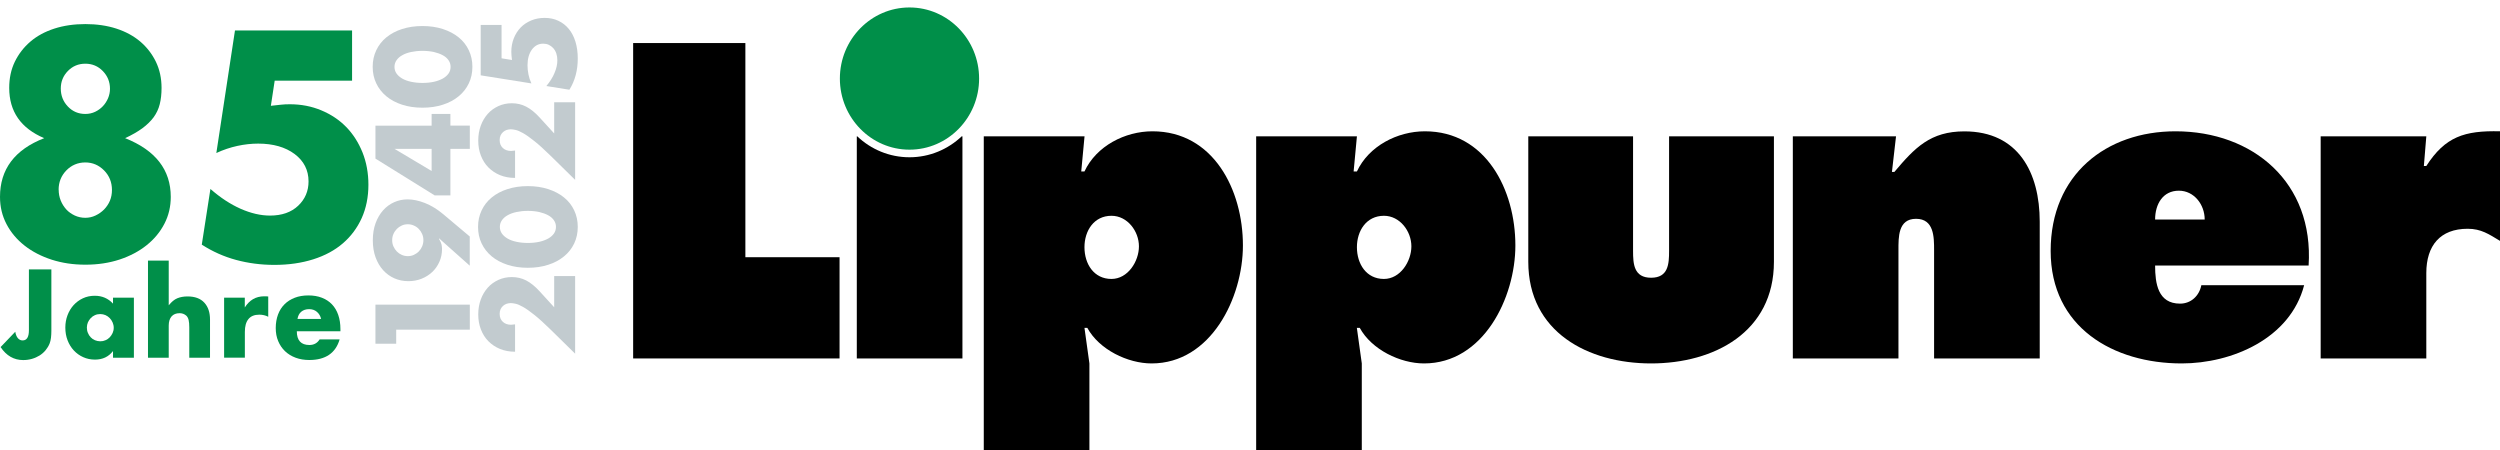
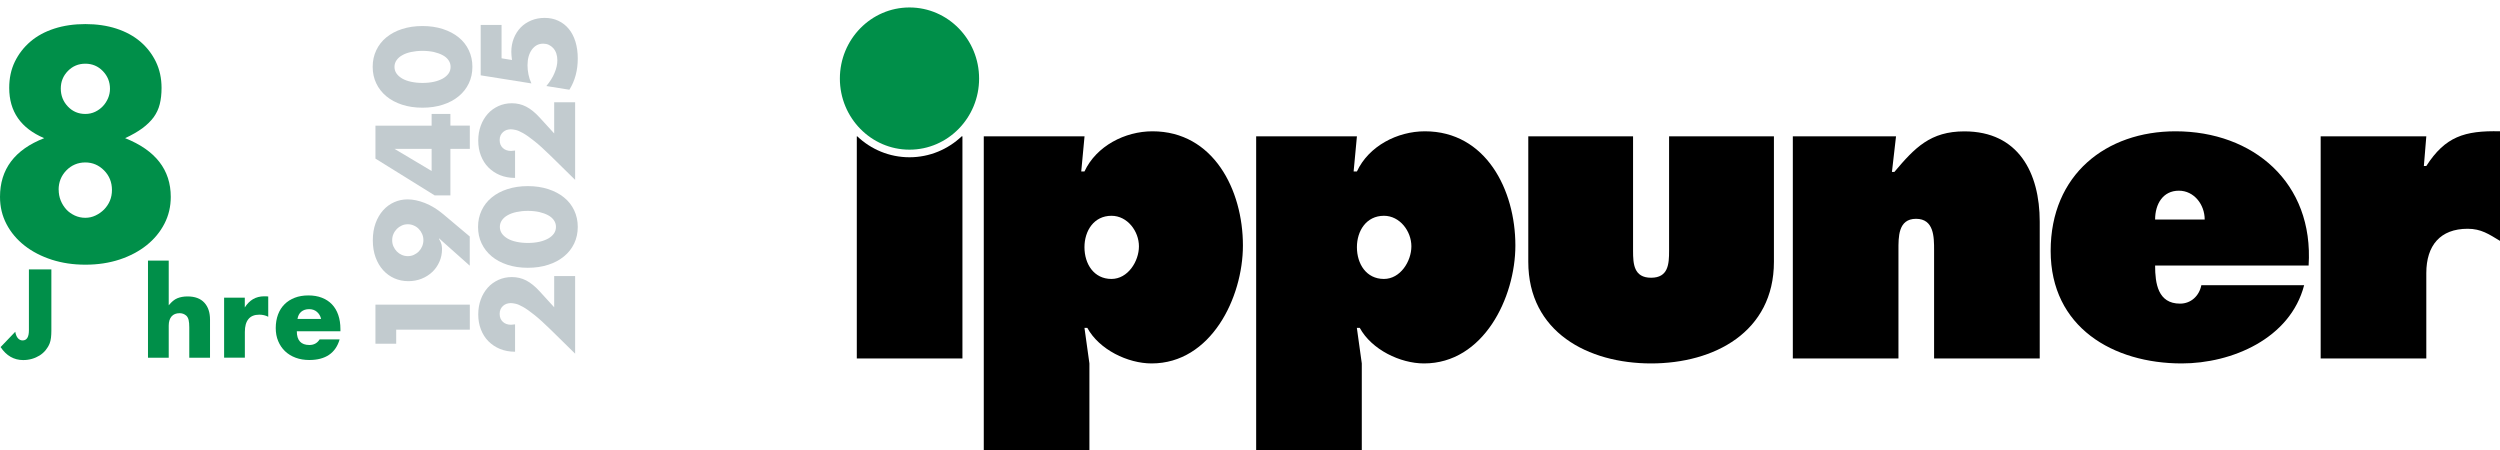
<svg xmlns="http://www.w3.org/2000/svg" width="300" height="54" viewBox="0 0 300 54" fill="none">
  <g clip-path="url(#clip0_25_661)">
-     <path d="M75.978 5.166H89.445V30.866H100.746V43.014H75.978V5.166Z" fill="black" />
    <path d="M129.741 20.575H130.136C131.559 17.516 135.004 15.756 138.292 15.756C145.61 15.756 149.15 22.787 149.15 29.454C149.15 35.726 145.318 43.612 138.189 43.612C135.336 43.612 131.899 41.957 130.476 39.342H130.136L130.729 43.612V54H118.053V16.361H130.144L129.749 20.575H129.741ZM130.136 29.664C130.136 31.674 131.266 33.474 133.376 33.474C135.344 33.474 136.672 31.367 136.672 29.559C136.672 27.751 135.297 25.894 133.376 25.894C131.266 25.894 130.136 27.702 130.136 29.656V29.664Z" fill="black" />
    <path d="M162.435 20.575H162.83C164.253 17.516 167.699 15.756 170.986 15.756C178.304 15.756 181.845 22.787 181.845 29.454C181.845 35.726 178.012 43.612 170.883 43.612C168.03 43.612 164.593 41.957 163.17 39.342H162.822L163.415 43.612V54H150.739V16.361H162.83L162.435 20.575ZM162.83 29.664C162.83 31.674 163.96 33.474 166.071 33.474C168.038 33.474 169.366 31.367 169.366 29.559C169.366 27.751 167.991 25.894 166.071 25.894C163.96 25.894 162.83 27.702 162.83 29.656V29.664Z" fill="black" />
    <path d="M195.967 16.361V30.116C195.967 31.674 196.062 33.328 198.132 33.328C200.203 33.328 200.29 31.674 200.29 30.116V16.361H212.871V31.415C212.871 39.85 205.695 43.612 198.132 43.612C190.569 43.612 183.394 39.85 183.394 31.415V16.361H195.975H195.967Z" fill="black" />
    <path d="M227.033 20.631H227.325C229.783 17.718 231.648 15.764 235.726 15.764C242.214 15.764 244.767 20.736 244.767 26.605V43.014H232.091V30.019C232.091 28.461 232.091 26.257 229.925 26.257C227.76 26.257 227.815 28.461 227.815 30.019V43.014H215.139V16.361H227.523L227.033 20.631Z" fill="black" />
    <path d="M258.613 31.867C258.613 34.022 258.953 36.436 261.608 36.436C262.936 36.436 263.916 35.483 264.161 34.224H276.497C274.829 40.649 267.804 43.612 261.806 43.612C253.602 43.612 246.079 39.293 246.079 30.108C246.079 20.922 252.765 15.756 261.063 15.756C270.348 15.756 277.674 21.883 277.034 31.867H258.605H258.613ZM264.564 26.346C264.564 24.538 263.283 22.883 261.466 22.883C259.545 22.883 258.613 24.49 258.613 26.346H264.564Z" fill="black" />
    <path d="M300 28.905C298.672 28.106 297.74 27.452 296.12 27.452C292.824 27.452 291.157 29.462 291.157 32.771V43.014H278.48V16.361H291.157L290.864 19.921H291.157C293.417 16.41 295.724 15.651 300 15.756V28.905Z" fill="black" />
    <path d="M102.871 16.361H102.816V43.014H115.492V16.361H115.405C113.754 17.919 111.557 18.872 109.138 18.872C106.72 18.872 104.515 17.919 102.871 16.361Z" fill="black" />
    <path d="M109.138 17.96C113.746 17.96 117.492 14.134 117.492 9.428C117.492 4.722 113.746 0.896 109.138 0.896C104.531 0.896 100.785 4.722 100.785 9.428C100.785 14.134 104.531 17.96 109.138 17.96Z" fill="#008F49" />
    <path d="M5.303 16.579C2.505 15.393 1.106 13.383 1.106 10.55C1.106 9.387 1.328 8.338 1.778 7.41C2.229 6.482 2.853 5.674 3.643 4.996C4.434 4.318 5.398 3.794 6.528 3.43C7.65 3.067 8.891 2.89 10.242 2.89C11.594 2.89 12.834 3.067 13.956 3.43C15.079 3.794 16.043 4.318 16.841 4.996C17.631 5.674 18.256 6.482 18.706 7.41C19.157 8.346 19.386 9.387 19.386 10.55C19.386 11.276 19.315 11.922 19.172 12.495C19.03 13.068 18.785 13.585 18.445 14.061C18.098 14.529 17.647 14.973 17.094 15.385C16.533 15.796 15.845 16.192 15.015 16.579C18.666 18.032 20.492 20.381 20.492 23.626C20.492 24.788 20.239 25.87 19.726 26.855C19.212 27.848 18.501 28.703 17.592 29.43C16.683 30.156 15.6 30.729 14.36 31.141C13.111 31.552 11.744 31.762 10.25 31.762C8.756 31.762 7.46 31.561 6.212 31.165C4.971 30.761 3.88 30.204 2.956 29.478C2.031 28.752 1.304 27.896 0.782 26.895C0.261 25.902 0 24.813 0 23.626C0 20.308 1.762 17.96 5.303 16.579ZM7.041 22.754C7.041 23.214 7.12 23.65 7.286 24.062C7.452 24.474 7.682 24.829 7.958 25.135C8.235 25.442 8.582 25.676 8.97 25.862C9.357 26.04 9.784 26.136 10.234 26.136C10.661 26.136 11.072 26.047 11.459 25.862C11.854 25.676 12.194 25.434 12.494 25.135C12.787 24.829 13.024 24.482 13.19 24.086C13.356 23.683 13.435 23.255 13.435 22.795C13.435 21.874 13.119 21.091 12.494 20.454C11.862 19.816 11.111 19.493 10.234 19.493C9.357 19.493 8.575 19.816 7.958 20.454C7.342 21.091 7.034 21.866 7.034 22.762L7.041 22.754ZM7.294 10.622C7.294 11.47 7.579 12.188 8.148 12.786C8.717 13.383 9.412 13.674 10.242 13.674C10.669 13.674 11.064 13.585 11.42 13.415C11.775 13.246 12.084 13.02 12.344 12.745C12.605 12.471 12.81 12.148 12.969 11.785C13.119 11.421 13.198 11.042 13.198 10.655C13.198 9.831 12.913 9.121 12.344 8.532C11.775 7.943 11.072 7.644 10.242 7.644C9.412 7.644 8.717 7.935 8.148 8.516C7.579 9.097 7.294 9.799 7.294 10.622Z" fill="#008F49" />
-     <path d="M42.249 9.678H32.963L32.504 12.697C32.931 12.648 33.318 12.608 33.674 12.568C34.03 12.527 34.393 12.511 34.781 12.511C36.132 12.511 37.388 12.753 38.55 13.238C39.712 13.722 40.708 14.384 41.537 15.231C42.367 16.079 43.015 17.096 43.497 18.282C43.971 19.469 44.209 20.769 44.209 22.165C44.209 23.642 43.94 24.974 43.41 26.16C42.873 27.347 42.122 28.356 41.15 29.195C40.178 30.035 38.993 30.673 37.594 31.117C36.195 31.561 34.638 31.787 32.931 31.787C31.319 31.787 29.786 31.585 28.324 31.189C26.862 30.794 25.495 30.18 24.214 29.357L25.25 22.674C26.435 23.715 27.644 24.506 28.877 25.055C30.11 25.596 31.279 25.87 32.402 25.87C33.824 25.87 34.946 25.474 35.776 24.692C36.606 23.909 37.025 22.932 37.025 21.77C37.025 20.413 36.464 19.316 35.357 18.484C34.243 17.653 32.781 17.233 30.979 17.233C30.173 17.233 29.343 17.322 28.49 17.508C27.636 17.693 26.791 17.976 25.961 18.363L28.197 3.656H42.249V9.686V9.678Z" fill="#008F49" />
    <path d="M47.544 39.56V41.247H45.054V36.557H56.379V39.56H47.551H47.544Z" fill="#C2CBCF" />
    <path d="M56.371 31.883L52.681 28.598V28.663C52.855 28.945 52.949 29.187 52.989 29.365C53.02 29.551 53.044 29.712 53.044 29.857C53.044 30.422 52.941 30.939 52.728 31.415C52.515 31.892 52.23 32.303 51.867 32.642C51.503 32.981 51.076 33.256 50.586 33.449C50.096 33.643 49.567 33.74 49.006 33.74C48.405 33.74 47.844 33.627 47.33 33.401C46.817 33.175 46.366 32.852 45.979 32.424C45.592 31.996 45.291 31.488 45.07 30.883C44.849 30.277 44.738 29.599 44.738 28.84C44.738 28.082 44.849 27.387 45.07 26.782C45.291 26.177 45.592 25.668 45.971 25.24C46.35 24.813 46.793 24.49 47.299 24.264C47.805 24.038 48.342 23.925 48.911 23.925C49.551 23.925 50.247 24.07 50.989 24.36C51.732 24.651 52.467 25.103 53.186 25.701L56.371 28.38V31.859V31.883ZM48.935 26.911C48.674 26.911 48.429 26.96 48.208 27.065C47.978 27.169 47.781 27.307 47.615 27.476C47.449 27.654 47.307 27.856 47.212 28.082C47.109 28.308 47.062 28.558 47.062 28.824C47.062 29.091 47.109 29.341 47.212 29.567C47.315 29.793 47.449 30.003 47.615 30.172C47.789 30.35 47.986 30.487 48.208 30.584C48.429 30.681 48.674 30.737 48.935 30.737C49.196 30.737 49.441 30.689 49.662 30.584C49.883 30.479 50.089 30.342 50.255 30.172C50.428 29.995 50.563 29.793 50.657 29.567C50.752 29.341 50.808 29.091 50.808 28.824C50.808 28.558 50.76 28.308 50.657 28.082C50.555 27.848 50.42 27.646 50.255 27.476C50.089 27.299 49.891 27.161 49.662 27.065C49.433 26.96 49.196 26.911 48.935 26.911Z" fill="#C2CBCF" />
    <path d="M51.795 15.07V13.674H54.048V15.07H56.379V17.863H54.048V23.448H52.159L45.054 19.033V15.078H51.795V15.07ZM51.795 17.863H47.338L51.795 20.518V17.863Z" fill="#C2CBCF" />
    <path d="M50.697 12.923C49.796 12.923 48.974 12.802 48.239 12.56C47.504 12.318 46.872 11.979 46.358 11.551C45.837 11.115 45.433 10.598 45.149 10.001C44.864 9.404 44.722 8.742 44.722 8.015C44.722 7.289 44.864 6.643 45.149 6.038C45.433 5.432 45.837 4.916 46.358 4.488C46.88 4.06 47.504 3.721 48.239 3.487C48.974 3.245 49.796 3.124 50.697 3.124C51.598 3.124 52.412 3.245 53.154 3.487C53.889 3.729 54.522 4.06 55.043 4.488C55.573 4.916 55.976 5.432 56.26 6.038C56.545 6.643 56.687 7.297 56.687 8.015C56.687 8.734 56.545 9.404 56.26 10.001C55.976 10.598 55.573 11.115 55.043 11.551C54.514 11.986 53.889 12.326 53.154 12.56C52.419 12.802 51.598 12.923 50.697 12.923ZM50.697 9.952C51.195 9.952 51.653 9.904 52.064 9.815C52.475 9.726 52.831 9.589 53.131 9.428C53.431 9.258 53.66 9.056 53.826 8.822C53.992 8.588 54.071 8.322 54.071 8.023C54.071 7.725 53.992 7.474 53.826 7.232C53.66 6.99 53.431 6.788 53.131 6.627C52.831 6.465 52.475 6.336 52.064 6.239C51.653 6.151 51.195 6.102 50.697 6.102C50.199 6.102 49.756 6.151 49.337 6.239C48.919 6.328 48.563 6.457 48.27 6.627C47.978 6.788 47.749 6.99 47.583 7.232C47.417 7.474 47.338 7.733 47.338 8.023C47.338 8.314 47.417 8.588 47.583 8.822C47.749 9.056 47.978 9.258 48.27 9.428C48.563 9.597 48.919 9.726 49.337 9.815C49.756 9.904 50.207 9.952 50.697 9.952Z" fill="#C2CBCF" />
    <path d="M69.016 33.135V42.441L66.099 39.576C65.325 38.817 64.677 38.228 64.139 37.8C63.602 37.372 63.152 37.049 62.78 36.84C62.409 36.63 62.108 36.5 61.879 36.452C61.65 36.404 61.452 36.371 61.294 36.371C61.12 36.371 60.962 36.404 60.797 36.452C60.638 36.508 60.496 36.589 60.37 36.702C60.243 36.815 60.141 36.953 60.069 37.106C59.998 37.259 59.959 37.453 59.959 37.663C59.959 38.074 60.093 38.389 60.346 38.623C60.599 38.857 60.931 38.97 61.326 38.97C61.437 38.97 61.595 38.954 61.808 38.922V42.207C61.144 42.207 60.544 42.094 60.006 41.876C59.469 41.658 59.003 41.343 58.607 40.948C58.212 40.553 57.92 40.076 57.706 39.527C57.493 38.978 57.39 38.381 57.39 37.727C57.39 37.074 57.493 36.484 57.691 35.944C57.888 35.395 58.173 34.926 58.528 34.523C58.884 34.119 59.319 33.813 59.809 33.587C60.306 33.361 60.844 33.248 61.421 33.248C62.045 33.248 62.614 33.385 63.136 33.651C63.665 33.926 64.203 34.353 64.748 34.951L66.502 36.872V33.127H68.992L69.016 33.135Z" fill="#C2CBCF" />
    <path d="M63.341 32.134C62.44 32.134 61.618 32.013 60.883 31.77C60.148 31.528 59.516 31.189 59.003 30.761C58.481 30.326 58.078 29.809 57.794 29.212C57.509 28.614 57.367 27.953 57.367 27.226C57.367 26.5 57.509 25.854 57.794 25.248C58.078 24.643 58.481 24.127 59.003 23.699C59.524 23.271 60.148 22.932 60.883 22.698C61.618 22.456 62.44 22.334 63.341 22.334C64.242 22.334 65.056 22.456 65.799 22.698C66.534 22.94 67.166 23.271 67.688 23.699C68.217 24.127 68.62 24.643 68.905 25.248C69.189 25.854 69.332 26.508 69.332 27.226C69.332 27.944 69.189 28.614 68.905 29.212C68.62 29.809 68.217 30.326 67.688 30.761C67.158 31.197 66.534 31.536 65.799 31.77C65.064 32.013 64.242 32.134 63.341 32.134ZM63.341 29.155C63.839 29.155 64.297 29.107 64.708 29.018C65.119 28.929 65.475 28.792 65.775 28.631C66.076 28.461 66.305 28.259 66.471 28.025C66.637 27.791 66.716 27.525 66.716 27.226C66.716 26.927 66.637 26.677 66.471 26.435C66.305 26.193 66.076 25.991 65.775 25.83C65.475 25.668 65.119 25.539 64.708 25.442C64.297 25.353 63.839 25.305 63.341 25.305C62.843 25.305 62.401 25.353 61.982 25.442C61.563 25.531 61.208 25.66 60.915 25.83C60.623 25.991 60.394 26.193 60.227 26.435C60.062 26.677 59.983 26.935 59.983 27.226C59.983 27.517 60.062 27.791 60.227 28.025C60.394 28.259 60.623 28.461 60.915 28.631C61.208 28.8 61.563 28.929 61.982 29.018C62.401 29.107 62.851 29.155 63.341 29.155Z" fill="#C2CBCF" />
    <path d="M69.016 12.277V21.584L66.099 18.718C65.325 17.96 64.677 17.37 64.139 16.943C63.602 16.515 63.152 16.192 62.78 15.982C62.409 15.772 62.108 15.643 61.879 15.595C61.65 15.546 61.452 15.514 61.294 15.514C61.12 15.514 60.962 15.546 60.797 15.595C60.638 15.651 60.496 15.732 60.37 15.845C60.243 15.958 60.141 16.095 60.069 16.248C59.998 16.402 59.959 16.596 59.959 16.805C59.959 17.217 60.093 17.532 60.346 17.766C60.599 18 60.931 18.113 61.326 18.113C61.437 18.113 61.595 18.097 61.808 18.065V21.35C61.144 21.35 60.544 21.237 60.006 21.019C59.469 20.801 59.003 20.486 58.607 20.091C58.212 19.695 57.92 19.219 57.706 18.67C57.493 18.121 57.39 17.524 57.39 16.87C57.39 16.216 57.493 15.627 57.691 15.086C57.888 14.537 58.173 14.069 58.528 13.665C58.884 13.262 59.319 12.955 59.809 12.729C60.306 12.503 60.844 12.39 61.421 12.39C62.045 12.39 62.614 12.527 63.136 12.794C63.665 13.068 64.203 13.496 64.748 14.093L66.502 16.014V12.269H68.992L69.016 12.277Z" fill="#C2CBCF" />
    <path d="M60.188 2.995V6.998L61.437 7.2C61.413 7.014 61.397 6.845 61.381 6.691C61.366 6.538 61.358 6.377 61.358 6.215C61.358 5.634 61.46 5.093 61.658 4.593C61.856 4.092 62.132 3.665 62.48 3.301C62.828 2.938 63.254 2.664 63.744 2.454C64.234 2.252 64.772 2.147 65.349 2.147C65.957 2.147 66.51 2.26 67 2.494C67.49 2.72 67.909 3.051 68.257 3.471C68.605 3.891 68.865 4.399 69.055 5.004C69.237 5.61 69.332 6.28 69.332 7.014C69.332 7.709 69.253 8.37 69.087 9C68.921 9.63 68.668 10.219 68.328 10.768L65.562 10.324C65.989 9.815 66.321 9.291 66.542 8.758C66.771 8.225 66.882 7.717 66.882 7.24C66.882 6.627 66.716 6.143 66.392 5.779C66.068 5.424 65.665 5.239 65.183 5.239C64.622 5.239 64.171 5.481 63.823 5.957C63.476 6.441 63.302 7.063 63.302 7.846C63.302 8.193 63.341 8.548 63.412 8.919C63.484 9.291 63.602 9.654 63.768 10.009L57.683 9.04V2.995H60.172H60.188Z" fill="#C2CBCF" />
    <path d="M6.164 32.335V39.681C6.164 39.987 6.148 40.278 6.117 40.536C6.085 40.803 6.03 41.021 5.959 41.206C5.84 41.505 5.674 41.779 5.469 42.03C5.263 42.28 5.018 42.49 4.75 42.659C4.473 42.829 4.173 42.966 3.833 43.063C3.501 43.16 3.145 43.208 2.782 43.208C1.675 43.208 0.766 42.691 0.071 41.65L1.833 39.81C1.881 40.125 1.984 40.383 2.134 40.569C2.292 40.754 2.481 40.851 2.711 40.851C3.216 40.851 3.469 40.447 3.469 39.632V32.327H6.164V32.335Z" fill="#008F49" />
-     <path d="M13.561 35.718H16.067V42.926H13.561V42.127C13.032 42.813 12.313 43.152 11.404 43.152C10.89 43.152 10.416 43.055 9.989 42.861C9.555 42.667 9.183 42.401 8.859 42.054C8.535 41.707 8.29 41.303 8.108 40.835C7.927 40.367 7.84 39.858 7.84 39.301C7.84 38.785 7.927 38.3 8.1 37.832C8.274 37.372 8.519 36.961 8.827 36.621C9.136 36.282 9.507 36 9.942 35.798C10.368 35.596 10.851 35.492 11.372 35.492C12.249 35.492 12.984 35.806 13.561 36.436V35.718ZM10.424 39.301C10.424 39.535 10.463 39.753 10.55 39.955C10.629 40.157 10.748 40.334 10.89 40.48C11.032 40.633 11.198 40.746 11.396 40.827C11.594 40.908 11.807 40.956 12.036 40.956C12.265 40.956 12.463 40.916 12.66 40.827C12.858 40.746 13.024 40.625 13.166 40.48C13.308 40.334 13.419 40.157 13.514 39.963C13.601 39.77 13.648 39.56 13.648 39.334C13.648 39.108 13.601 38.898 13.514 38.696C13.427 38.494 13.308 38.317 13.166 38.171C13.024 38.026 12.858 37.905 12.66 37.816C12.463 37.735 12.257 37.687 12.036 37.687C11.815 37.687 11.594 37.727 11.396 37.816C11.198 37.905 11.032 38.018 10.89 38.171C10.748 38.325 10.637 38.494 10.55 38.68C10.471 38.873 10.424 39.083 10.424 39.301Z" fill="#008F49" />
    <path d="M17.758 31.27H20.247V36.638C20.587 36.218 20.927 35.935 21.282 35.79C21.638 35.645 22.041 35.572 22.507 35.572C23.392 35.572 24.064 35.822 24.522 36.323C24.981 36.823 25.202 37.501 25.202 38.349V42.926H22.713V39.285C22.713 38.922 22.689 38.623 22.634 38.397C22.578 38.171 22.483 38.002 22.357 37.881C22.136 37.687 21.867 37.582 21.559 37.582C21.14 37.582 20.816 37.711 20.587 37.969C20.366 38.228 20.247 38.591 20.247 39.075V42.926H17.758V31.27Z" fill="#008F49" />
    <path d="M26.886 35.718H29.375V36.896C29.644 36.468 29.968 36.137 30.355 35.903C30.742 35.677 31.192 35.556 31.706 35.556H31.92C31.999 35.556 32.086 35.564 32.188 35.58V38.01C31.856 37.84 31.501 37.76 31.113 37.76C30.537 37.76 30.102 37.937 29.817 38.284C29.525 38.639 29.383 39.148 29.383 39.826V42.917H26.893V35.709L26.886 35.718Z" fill="#008F49" />
    <path d="M35.618 39.753C35.618 40.851 36.124 41.4 37.127 41.4C37.665 41.4 38.076 41.174 38.352 40.73H40.755C40.273 42.377 39.056 43.2 37.112 43.2C36.519 43.2 35.974 43.111 35.476 42.926C34.978 42.74 34.559 42.482 34.203 42.143C33.848 41.804 33.579 41.4 33.382 40.932C33.184 40.464 33.089 39.939 33.089 39.358C33.089 38.777 33.184 38.22 33.366 37.735C33.547 37.251 33.808 36.847 34.148 36.508C34.488 36.169 34.899 35.911 35.381 35.726C35.863 35.54 36.408 35.451 37.009 35.451C37.609 35.451 38.139 35.54 38.621 35.726C39.095 35.911 39.498 36.169 39.83 36.517C40.162 36.864 40.415 37.283 40.589 37.792C40.763 38.292 40.85 38.857 40.85 39.487V39.753H35.61H35.618ZM38.534 38.276C38.455 37.921 38.281 37.639 38.028 37.421C37.776 37.203 37.459 37.098 37.096 37.098C36.709 37.098 36.4 37.203 36.155 37.404C35.91 37.606 35.76 37.897 35.697 38.276H38.542H38.534Z" fill="#008F49" />
  </g>
  <defs>
    <clipPath id="clip0_25_661">
      <rect width="300" height="54" fill="white" />
    </clipPath>
  </defs>
</svg>